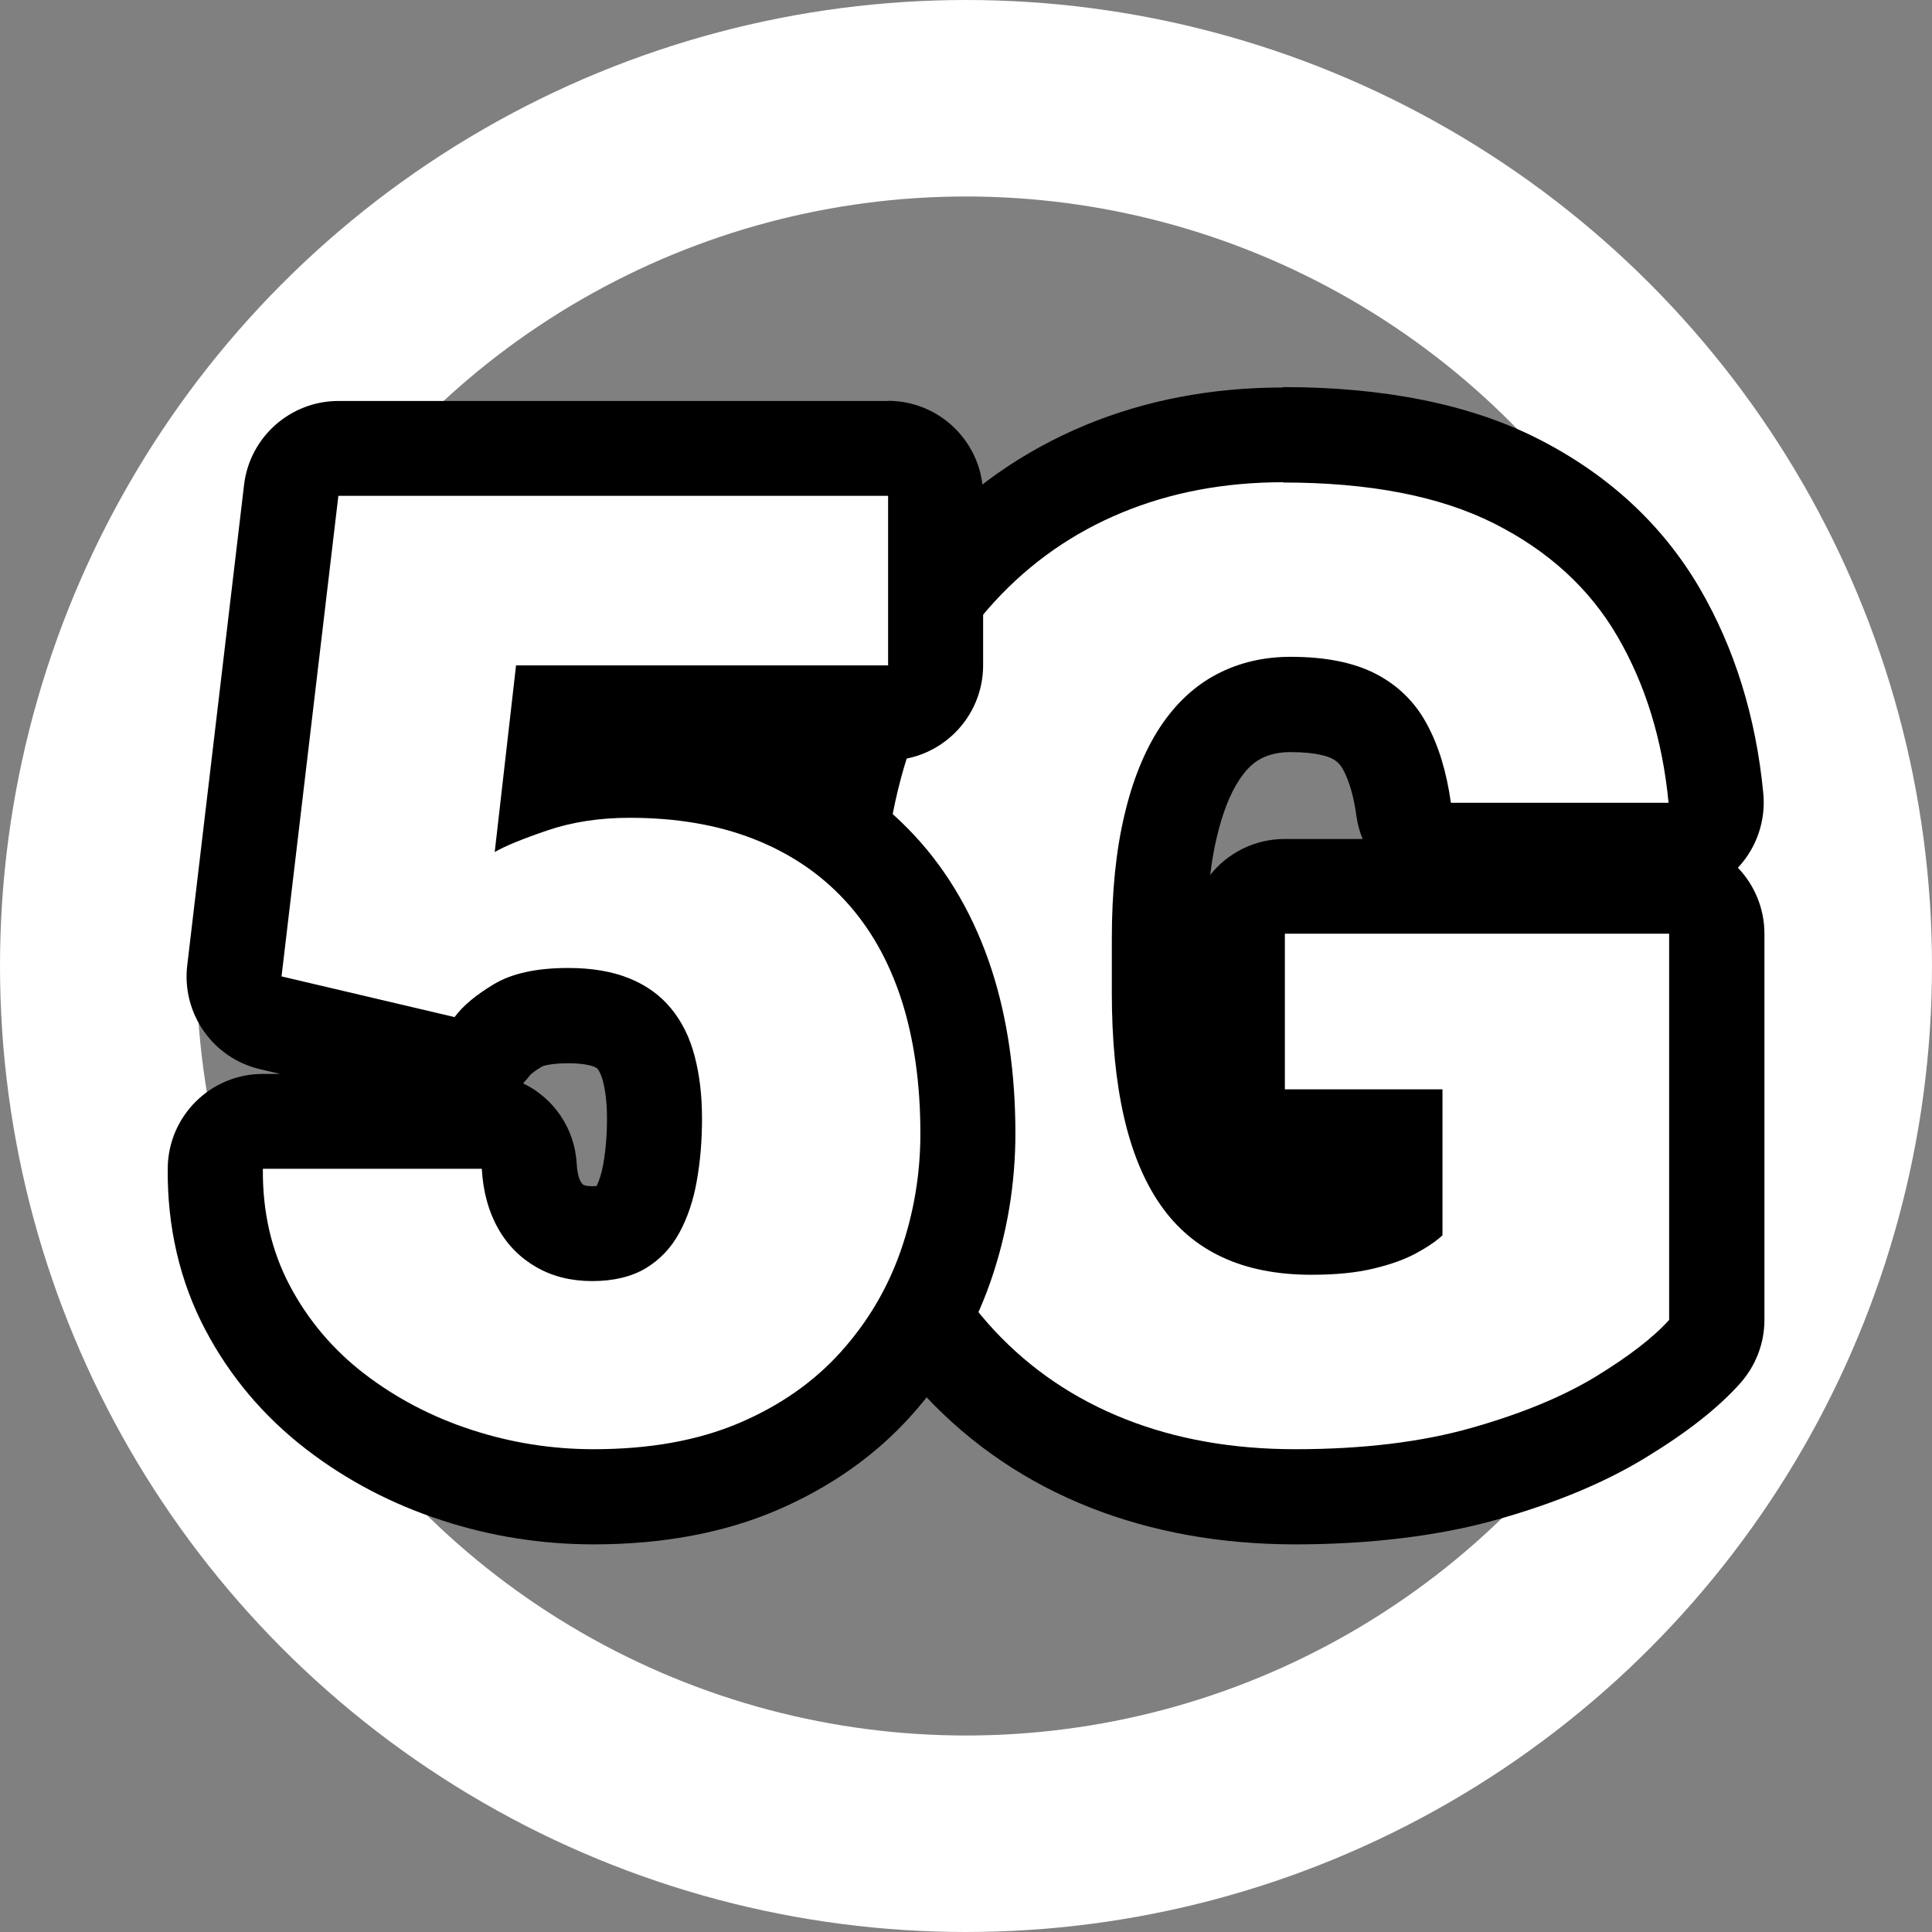
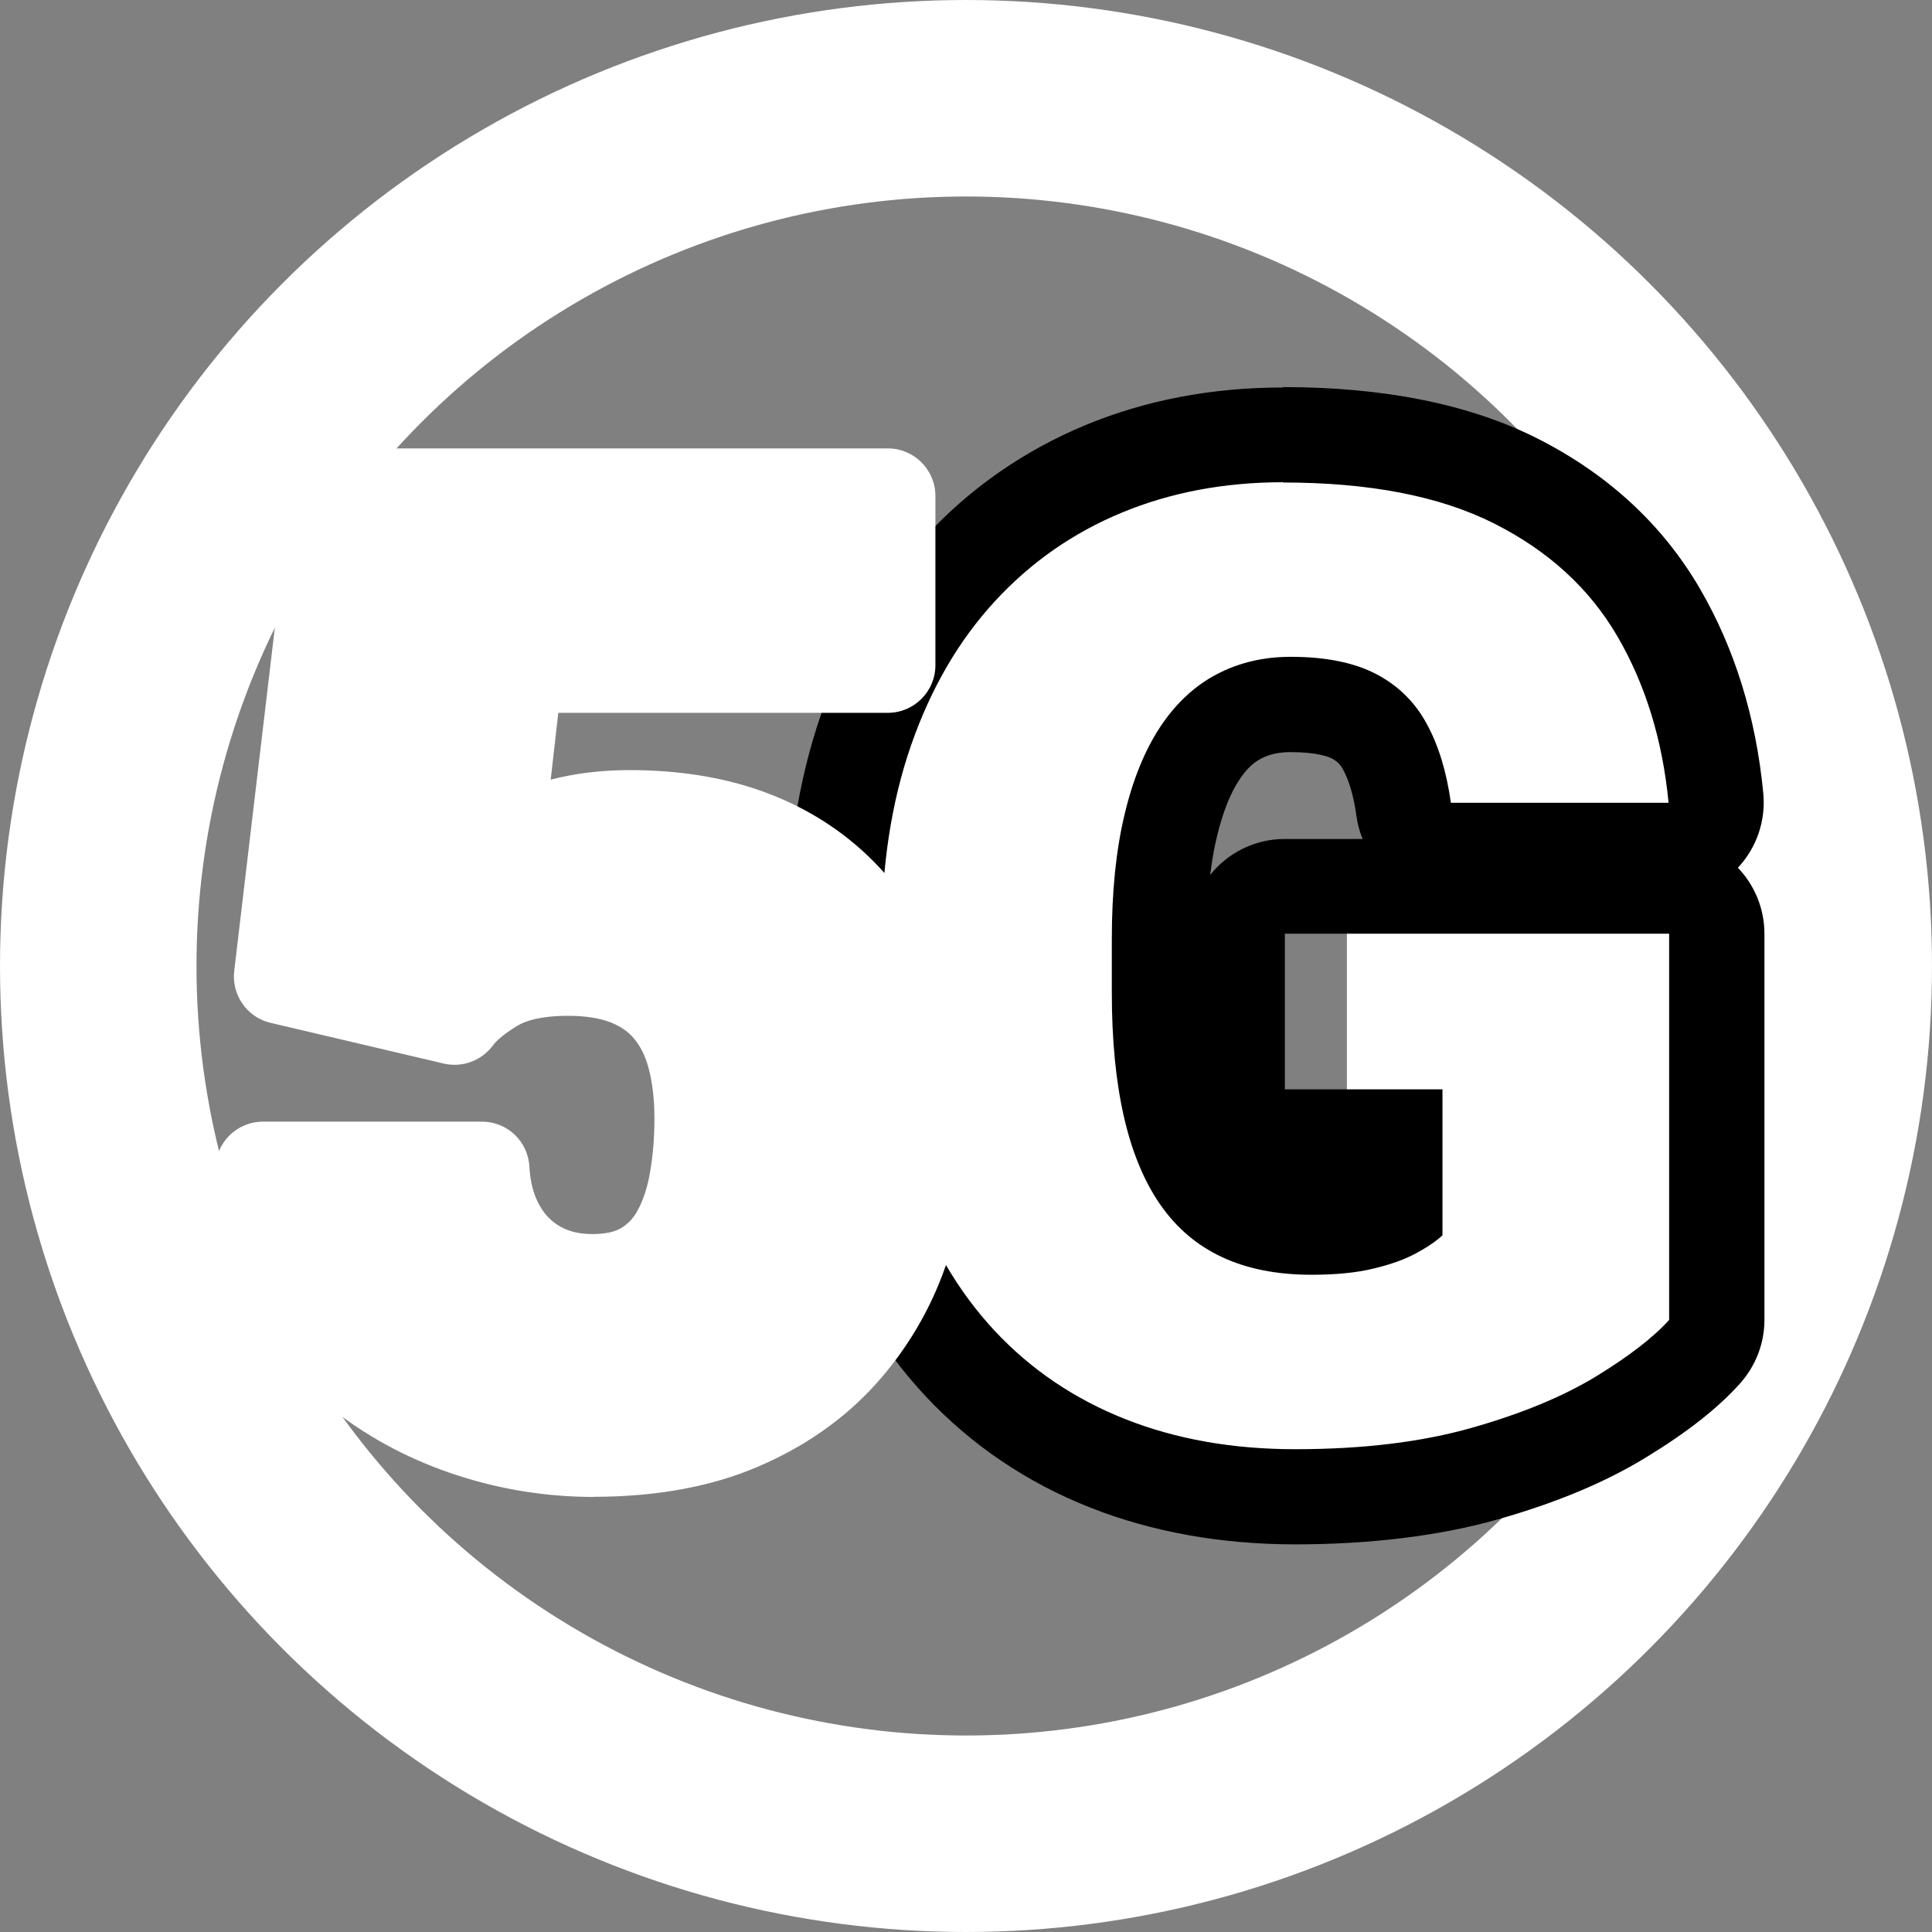
<svg xmlns="http://www.w3.org/2000/svg" id="Layer_2" data-name="Layer 2" viewBox="0 0 137.66 137.66">
  <rect x="0" y="0" width="137.66" height="137.66" fill="#808080" stroke="none" />
  <defs>
    <style>      .cls-1 {        fill: #fff;      }      .cls-2 {        fill: none;        stroke: #fff;        stroke-miterlimit: 10;        stroke-width: 14px;      }    </style>
  </defs>
  <g id="Layer_1-2" data-name="Layer 1">
    <circle class="cls-2" cx="68.83" cy="68.83" r="61.83" />
    <g>
      <g>
-         <path class="cls-1" d="M92.28,106.66c-4.86,0-9.35-.8-13.35-2.38-4.08-1.61-7.63-4.01-10.55-7.14-2.91-3.11-5.16-6.96-6.71-11.42-1.51-4.37-2.28-9.41-2.28-14.98v-3.73c0-5.57.78-10.62,2.31-15.01,1.56-4.47,3.8-8.31,6.67-11.42,2.88-3.13,6.34-5.54,10.26-7.16,3.88-1.61,8.18-2.42,12.78-2.42,6.67,0,12.25,1.11,16.57,3.28,4.44,2.24,7.87,5.39,10.19,9.37,2.23,3.83,3.61,8.28,4.08,13.23.09.95-.22,1.9-.87,2.6s-1.55,1.11-2.51,1.11h-15.51c-1.69,0-3.12-1.25-3.36-2.92-.25-1.79-.7-3.3-1.35-4.48-.52-.95-1.24-1.66-2.2-2.16-1.07-.55-2.59-.84-4.51-.84-1.39,0-2.6.28-3.7.85-1.07.56-1.98,1.42-2.77,2.62-.88,1.33-1.58,3.08-2.08,5.2-.54,2.25-.81,4.96-.81,8.05v3.82c0,3.08.26,5.79.77,8.04.47,2.08,1.16,3.8,2.06,5.11.81,1.18,1.82,2.04,3.07,2.63,1.33.63,2.99.94,4.93.94,1.45,0,2.67-.12,3.63-.34.93-.22,1.67-.48,2.22-.78.03-.02.07-.04.1-.05v-5.25h-7.84c-1.87,0-3.39-1.52-3.39-3.39v-11.09c0-1.87,1.52-3.39,3.39-3.39h27.38c1.87,0,3.39,1.52,3.39,3.39v27.52c0,.84-.31,1.65-.87,2.27-1.37,1.52-3.33,3.04-5.98,4.65-2.59,1.58-5.85,2.93-9.69,4.02-3.84,1.09-8.38,1.65-13.49,1.65Z" />
+         <path class="cls-1" d="M92.28,106.66c-4.86,0-9.35-.8-13.35-2.38-4.08-1.61-7.63-4.01-10.55-7.14-2.91-3.11-5.16-6.96-6.71-11.42-1.51-4.37-2.28-9.41-2.28-14.98v-3.73c0-5.57.78-10.62,2.31-15.01,1.56-4.47,3.8-8.31,6.67-11.42,2.88-3.13,6.34-5.54,10.26-7.16,3.88-1.61,8.18-2.42,12.78-2.42,6.67,0,12.25,1.11,16.57,3.28,4.44,2.24,7.87,5.39,10.19,9.37,2.23,3.83,3.61,8.28,4.08,13.23.09.95-.22,1.9-.87,2.6s-1.55,1.11-2.51,1.11h-15.51c-1.69,0-3.12-1.25-3.36-2.92-.25-1.79-.7-3.3-1.35-4.48-.52-.95-1.24-1.66-2.2-2.16-1.07-.55-2.59-.84-4.51-.84-1.39,0-2.6.28-3.7.85-1.07.56-1.98,1.42-2.77,2.62-.88,1.33-1.58,3.08-2.08,5.2-.54,2.25-.81,4.96-.81,8.05v3.82c0,3.08.26,5.79.77,8.04.47,2.08,1.16,3.8,2.06,5.11.81,1.18,1.82,2.04,3.07,2.63,1.33.63,2.99.94,4.93.94,1.45,0,2.67-.12,3.63-.34.93-.22,1.67-.48,2.22-.78.03-.02.07-.04.1-.05v-5.25c-1.87,0-3.39-1.52-3.39-3.39v-11.09c0-1.87,1.52-3.39,3.39-3.39h27.38c1.87,0,3.39,1.52,3.39,3.39v27.52c0,.84-.31,1.65-.87,2.27-1.37,1.52-3.33,3.04-5.98,4.65-2.59,1.58-5.85,2.93-9.69,4.02-3.84,1.09-8.38,1.65-13.49,1.65Z" />
        <path d="M91.41,34.38c6.17,0,11.18.97,15.05,2.92,3.87,1.95,6.8,4.63,8.79,8.05,1.99,3.42,3.21,7.37,3.64,11.85h-15.51c-.31-2.21-.88-4.09-1.73-5.64-.84-1.55-2.05-2.73-3.61-3.54-1.56-.81-3.59-1.22-6.07-1.22-1.93,0-3.69.41-5.27,1.24-1.58.83-2.92,2.08-4.03,3.75-1.1,1.67-1.96,3.77-2.55,6.28-.6,2.52-.9,5.46-.9,8.84v3.82c0,3.34.28,6.27.85,8.79.57,2.52,1.43,4.61,2.58,6.28,1.15,1.67,2.62,2.93,4.42,3.77,1.79.84,3.92,1.26,6.37,1.26,1.72,0,3.19-.14,4.42-.44,1.23-.29,2.25-.66,3.06-1.1.81-.44,1.43-.87,1.86-1.27v-10.4h-11.23v-11.09h27.38v27.52c-1.14,1.26-2.88,2.6-5.22,4.03-2.35,1.43-5.3,2.65-8.86,3.66-3.56,1.01-7.75,1.52-12.56,1.52-4.45,0-8.48-.71-12.1-2.14-3.62-1.43-6.73-3.53-9.32-6.3-2.59-2.78-4.59-6.18-5.98-10.22-1.4-4.03-2.09-8.66-2.09-13.88v-3.73c0-5.21.71-9.85,2.12-13.9,1.41-4.05,3.4-7.46,5.96-10.24s5.58-4.89,9.07-6.33c3.48-1.44,7.31-2.16,11.48-2.16M91.41,27.61c-5.05,0-9.78.9-14.07,2.68-4.38,1.82-8.24,4.5-11.45,7.99-3.18,3.45-5.67,7.69-7.38,12.6-1.65,4.75-2.49,10.17-2.49,16.13v3.73c0,5.95.83,11.36,2.47,16.09,1.7,4.92,4.2,9.16,7.43,12.62,3.27,3.5,7.24,6.19,11.79,7.98,4.4,1.73,9.3,2.61,14.59,2.61s10.27-.6,14.42-1.78c4.19-1.19,7.63-2.63,10.52-4.39,2.94-1.79,5.14-3.51,6.73-5.28,1.12-1.25,1.75-2.86,1.75-4.54v-27.52c0-1.82-.72-3.48-1.89-4.7.03-.03.06-.06.08-.09,1.28-1.41,1.91-3.3,1.73-5.21-.52-5.44-2.05-10.36-4.53-14.61-2.66-4.56-6.56-8.15-11.59-10.69-4.8-2.42-10.89-3.65-18.1-3.65h0ZM86.23,62.34c.12-.97.27-1.87.47-2.69.41-1.73.95-3.11,1.62-4.11.47-.71.96-1.19,1.52-1.48.6-.32,1.3-.47,2.12-.47,1.92,0,2.75.35,2.95.46.36.19.58.41.78.77.45.82.77,1.94.96,3.33.08.57.23,1.12.44,1.63h-5.55c-2.15,0-4.07,1-5.31,2.56h0Z" />
      </g>
      <g>
        <path class="cls-1" d="M42.3,106.66c-3.32,0-6.6-.52-9.75-1.55-3.17-1.03-6.08-2.55-8.63-4.51-2.63-2.03-4.74-4.52-6.27-7.41-1.56-2.96-2.34-6.3-2.3-9.92.02-1.86,1.53-3.35,3.39-3.35h15.6c1.8,0,3.28,1.4,3.38,3.2.06,1.1.3,2.02.72,2.76.37.66.85,1.16,1.47,1.51.63.36,1.38.54,2.29.54s1.6-.15,2.06-.43c.5-.3.87-.7,1.17-1.25.41-.75.7-1.65.88-2.68.21-1.2.32-2.49.32-3.85s-.14-2.56-.41-3.59c-.23-.86-.56-1.55-1.03-2.11-.4-.49-.94-.87-1.62-1.15-.8-.32-1.83-.49-3.08-.49-2.01,0-3.04.37-3.56.67-1.16.69-1.63,1.2-1.8,1.43-.65.88-1.67,1.39-2.74,1.39-.26,0-.52-.03-.78-.09l-12.33-2.9c-1.68-.39-2.79-1.99-2.59-3.7l4.05-34.24c.2-1.71,1.65-2.99,3.36-2.99h39.16c1.87,0,3.39,1.52,3.39,3.39v12.06c0,1.87-1.52,3.39-3.39,3.39h-23.48l-.54,4.76c1.74-.45,3.63-.68,5.62-.68,3.72,0,7.1.58,10.04,1.73,3.03,1.18,5.64,2.94,7.77,5.22,2.11,2.27,3.71,5.07,4.77,8.32,1.01,3.12,1.52,6.69,1.52,10.62,0,3.25-.54,6.44-1.59,9.47-1.08,3.1-2.75,5.92-4.96,8.38-2.24,2.49-5.08,4.48-8.44,5.91-3.32,1.42-7.26,2.13-11.68,2.13Z" />
-         <path d="M63.28,35.35v12.06h-26.51l-1.52,13.3c.74-.43,1.99-.94,3.75-1.54,1.76-.6,3.72-.9,5.87-.9,3.31,0,6.25.5,8.81,1.5,2.56,1,4.73,2.45,6.51,4.37,1.78,1.92,3.12,4.27,4.03,7.06.9,2.79,1.36,5.98,1.36,9.57,0,2.88-.47,5.67-1.4,8.35-.94,2.69-2.36,5.09-4.28,7.22-1.92,2.13-4.33,3.82-7.25,5.06-2.92,1.24-6.37,1.86-10.35,1.86-2.98,0-5.88-.46-8.7-1.38-2.82-.92-5.36-2.25-7.62-3.98-2.25-1.73-4.03-3.83-5.34-6.31-1.3-2.47-1.94-5.24-1.91-8.31h15.6c.09,1.63.48,3.04,1.15,4.23.67,1.2,1.59,2.12,2.74,2.78,1.15.66,2.48.99,3.98.99s2.81-.31,3.82-.92c1.01-.61,1.81-1.46,2.39-2.53.58-1.07,1-2.31,1.24-3.7.25-1.4.37-2.88.37-4.44,0-1.66-.18-3.14-.53-4.46-.35-1.32-.91-2.45-1.68-3.38-.77-.94-1.76-1.65-2.97-2.14-1.21-.49-2.66-.74-4.35-.74-2.24,0-4,.38-5.29,1.15-1.29.77-2.22,1.55-2.81,2.35l-12.33-2.9,4.05-34.24h39.16M63.28,28.57H24.12c-3.43,0-6.33,2.57-6.73,5.98l-4.05,34.24c-.4,3.42,1.82,6.6,5.18,7.39l1.44.34h-1.23c-3.72,0-6.74,2.99-6.78,6.71-.04,4.19.86,8.08,2.69,11.54,1.75,3.32,4.18,6.19,7.2,8.51,2.86,2.2,6.1,3.9,9.65,5.05,3.48,1.14,7.12,1.71,10.8,1.71,4.89,0,9.26-.81,13.01-2.41,3.82-1.63,7.06-3.9,9.63-6.77,2.51-2.79,4.41-6,5.64-9.52,1.18-3.39,1.78-6.95,1.78-10.58,0-4.28-.57-8.21-1.69-11.66-1.21-3.72-3.06-6.95-5.51-9.58-2.07-2.22-4.52-4.02-7.31-5.34h5.43c3.74,0,6.78-3.03,6.78-6.78v-12.06c0-3.74-3.03-6.78-6.78-6.78h0ZM38.64,75.98c.08-.03.61-.22,1.86-.22,1.09,0,1.63.17,1.81.24.06.03.22.09.27.16.18.22.3.58.37.83.2.74.3,1.66.3,2.71,0,1.16-.09,2.26-.27,3.27-.11.61-.27,1.13-.47,1.54-.08,0-.18.01-.31.01-.33,0-.53-.05-.61-.09-.05-.03-.11-.06-.21-.23-.16-.27-.26-.73-.29-1.29-.14-2.54-1.67-4.69-3.82-5.72.19-.2.37-.41.54-.63.07-.06.31-.27.83-.58h0Z" />
      </g>
    </g>
  </g>
</svg>